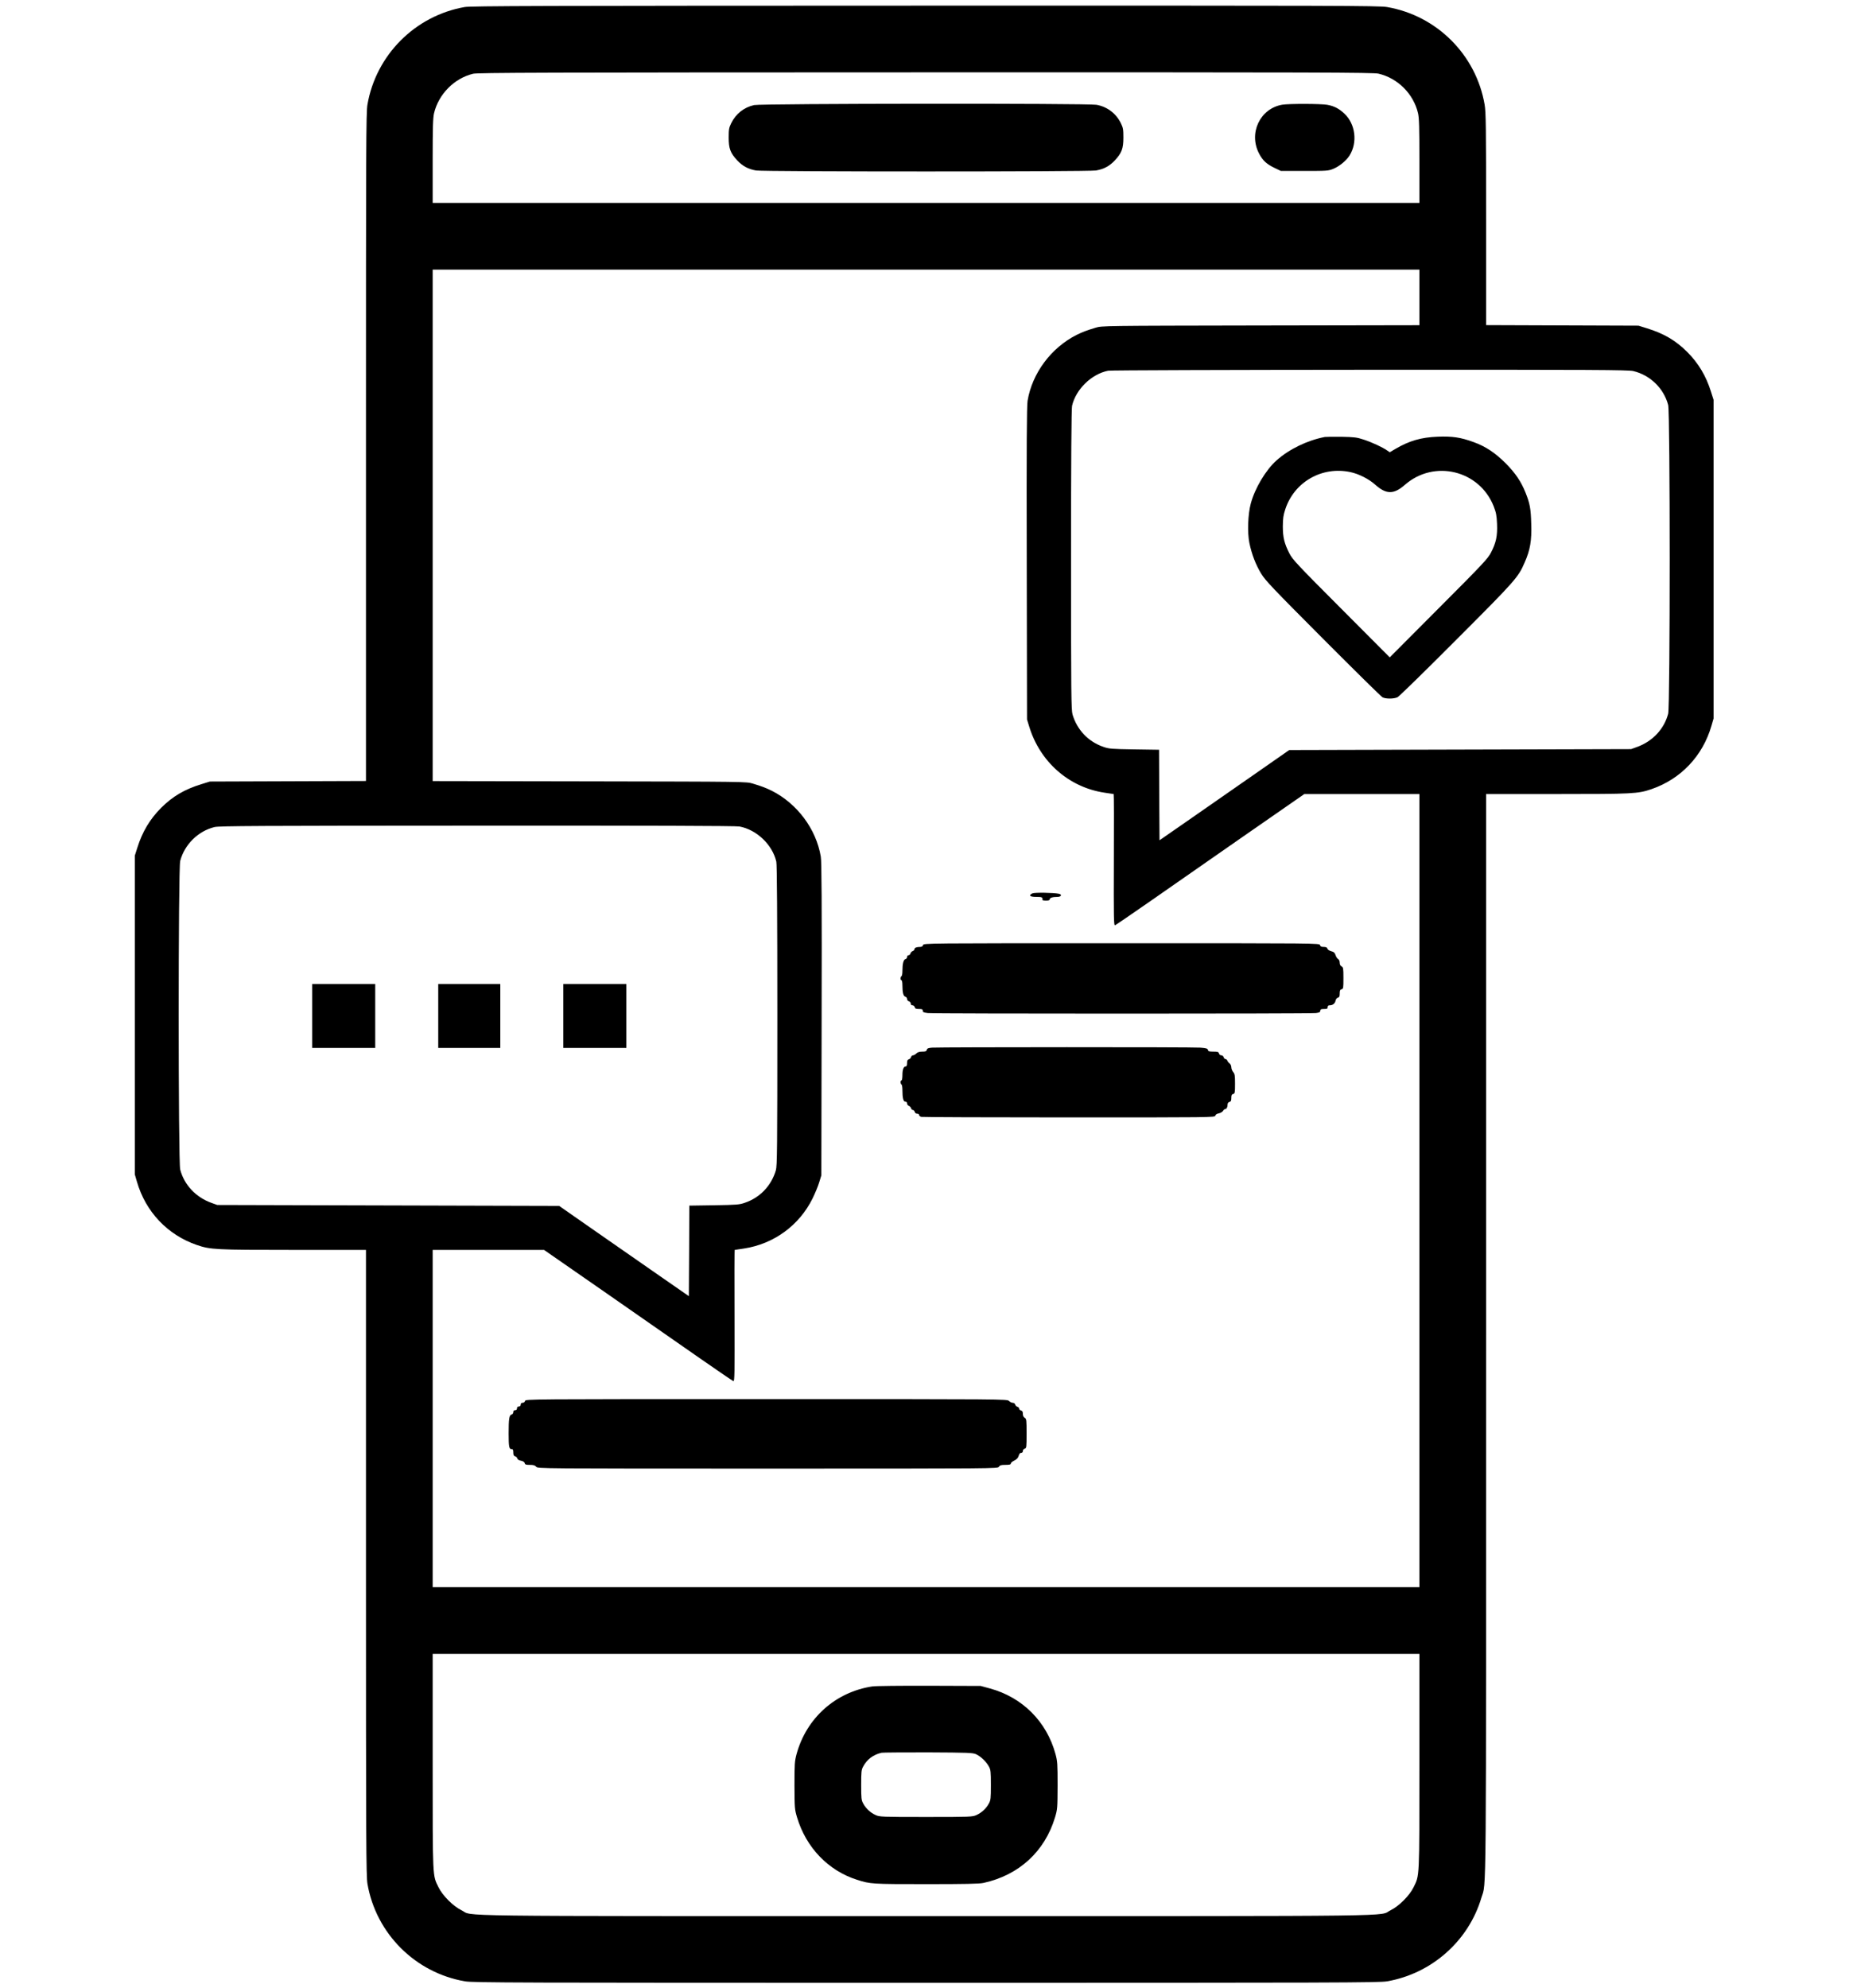
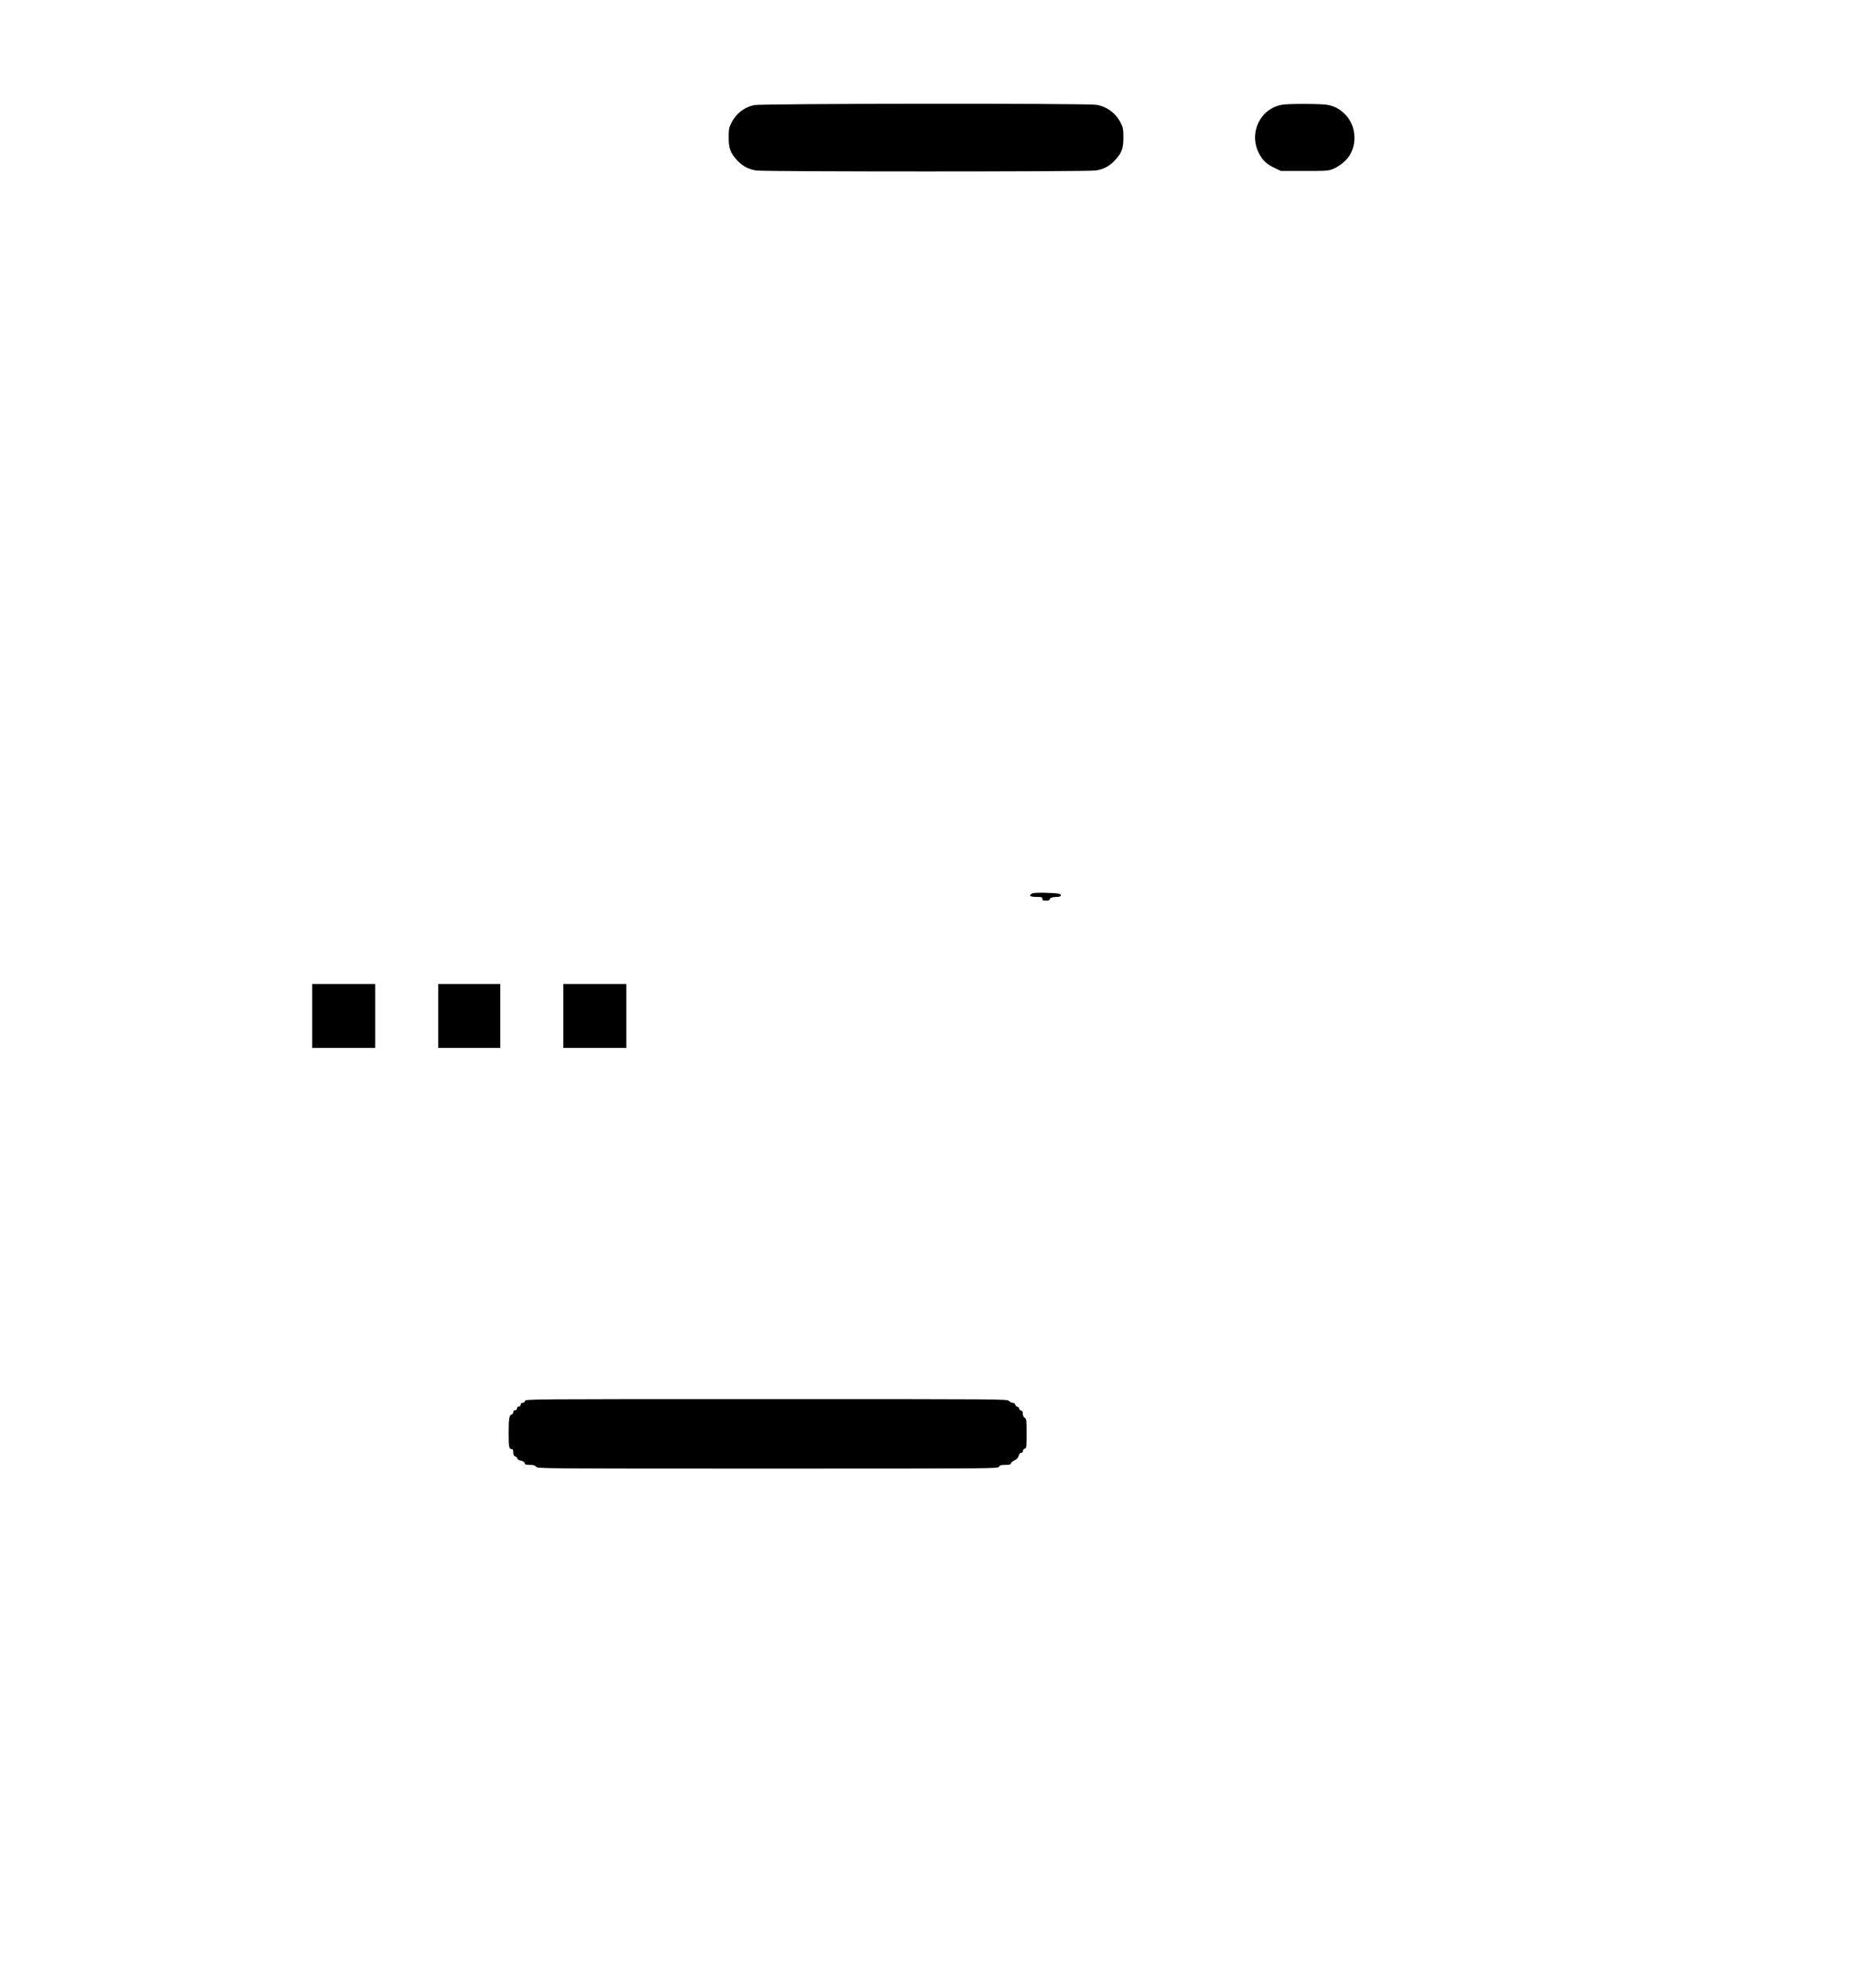
<svg xmlns="http://www.w3.org/2000/svg" version="1.0" width="2000pt" height="2146pt" viewBox="0 0 2000 2146" preserveAspectRatio="xMidYMid meet">
  <g transform="translate(0,2146) scale(0.1,-0.1)" fill="#000000" stroke="none">
-     <path d="M5015 21384 c-535 -94 -957 -518 -1049 -1053 -15 -86 -16 -426 -16 -3697 l0 -3603 -842 -3 -843 -3 -90 -28 c-183 -56 -312 -132 -436 -256 -121 -121 -203 -259 -256 -428 l-28 -88 0 -1720 0 -1720 23 -79 c94 -325 330 -574 647 -683 147 -50 199 -53 1043 -53 l782 0 0 -3373 c0 -3060 2 -3382 16 -3468 92 -537 516 -961 1053 -1053 86 -15 528 -16 4976 -16 4448 0 4890 1 4976 16 481 83 880 436 1018 902 55 183 51 -249 51 6078 l0 5834 763 0 c821 0 876 3 1022 53 317 109 553 358 647 683 l23 79 0 1720 0 1720 -28 88 c-53 169 -135 307 -256 428 -124 124 -253 200 -436 256 l-90 28 -822 3 -823 3 0 1143 c0 1006 -2 1154 -16 1237 -92 537 -516 961 -1053 1053 -86 15 -526 16 -4985 15 -4164 -1 -4903 -3 -4971 -15z m9864 -719 c208 -49 377 -218 426 -426 12 -52 15 -147 15 -516 l0 -453 -5325 0 -5325 0 0 453 c0 369 3 464 15 516 49 205 218 376 421 425 51 12 740 14 4884 15 4283 1 4832 -1 4889 -14z m441 -2415 l0 -300 -1712 -3 c-1711 -3 -1713 -3 -1783 -24 -97 -29 -143 -47 -206 -78 -274 -139 -478 -412 -528 -710 -9 -53 -12 -484 -9 -1755 l3 -1685 23 -75 c116 -382 428 -657 812 -715 52 -8 97 -15 100 -15 3 0 4 -320 2 -711 -2 -629 -1 -711 13 -705 8 3 171 114 362 247 192 133 648 451 1014 706 l667 463 621 0 621 0 0 -4280 0 -4280 -5325 0 -5325 0 0 1820 0 1820 601 0 601 0 667 -463 c366 -255 822 -573 1014 -706 191 -133 354 -244 362 -247 14 -6 15 76 13 705 -2 391 -1 711 2 711 3 0 48 7 100 15 322 49 597 250 740 540 27 55 60 134 72 175 l23 75 3 1685 c3 1271 0 1702 -9 1755 -50 298 -254 571 -528 710 -63 31 -109 49 -206 78 -70 21 -72 21 -1762 24 l-1693 3 0 2760 0 2760 5325 0 5325 0 0 -300z m2309 -795 c181 -43 329 -186 376 -366 22 -83 22 -3248 0 -3332 -43 -165 -168 -298 -336 -359 l-64 -23 -1845 -5 -1845 -5 -380 -265 c-209 -145 -524 -364 -700 -487 l-320 -222 -3 488 -2 489 -268 4 c-244 4 -273 6 -332 27 -164 56 -285 184 -334 350 -14 49 -16 220 -16 1670 0 1073 4 1631 11 1661 41 179 211 344 390 379 24 5 1290 9 2824 10 2447 1 2788 -1 2844 -14z m-9648 -4915 c187 -35 356 -197 398 -380 7 -30 11 -588 11 -1661 0 -1450 -2 -1621 -16 -1670 -49 -166 -170 -294 -334 -350 -59 -21 -88 -23 -332 -27 l-268 -4 -2 -489 -3 -488 -320 222 c-176 123 -491 342 -700 487 l-380 265 -1845 5 -1845 5 -64 23 c-168 61 -293 194 -336 359 -22 84 -22 3249 0 3332 47 177 194 322 371 365 50 12 473 14 2835 15 1840 1 2794 -2 2830 -9z m7339 -10092 c0 -1281 2 -1224 -63 -1357 -43 -89 -159 -205 -248 -248 -139 -68 304 -63 -5014 -63 -5318 0 -4875 -5 -5014 63 -89 43 -205 159 -248 248 -65 133 -63 76 -63 1357 l0 1162 5325 0 5325 0 0 -1162z" />
    <path d="M8140 20326 c-110 -24 -198 -94 -248 -196 -24 -49 -27 -67 -27 -155 0 -119 18 -166 92 -246 58 -62 120 -95 204 -109 88 -14 3580 -14 3668 0 84 14 146 47 204 109 74 80 92 127 92 246 0 88 -3 106 -27 155 -52 106 -147 178 -263 199 -89 17 -3620 14 -3695 -3z" />
    <path d="M13840 20330 c-241 -41 -367 -309 -249 -530 39 -74 82 -113 169 -154 l65 -31 255 0 c242 0 258 1 311 23 64 26 139 87 174 142 90 142 65 342 -55 454 -59 55 -109 81 -185 95 -65 12 -415 13 -485 1z" />
    <path d="M11143 11818 c-45 -22 -27 -38 42 -38 62 0 71 -4 66 -32 0 -5 17 -8 39 -8 27 0 40 4 40 14 0 16 30 26 83 26 42 0 53 26 15 34 -57 12 -264 15 -285 4z" />
-     <path d="M9963 11260 c-4 -14 -14 -20 -33 -20 -38 0 -60 -9 -60 -25 0 -8 -9 -16 -19 -20 -10 -3 -21 -15 -24 -25 -3 -11 -12 -20 -21 -20 -9 0 -16 -8 -16 -19 0 -10 -8 -21 -18 -23 -21 -6 -32 -51 -32 -130 0 -26 -4 -50 -10 -53 -5 -3 -10 -15 -10 -26 0 -10 5 -19 10 -19 6 0 10 -24 10 -54 0 -78 10 -118 32 -123 10 -3 18 -14 18 -25 0 -11 9 -22 20 -25 11 -3 20 -14 20 -24 0 -12 7 -19 19 -19 10 0 21 -9 24 -20 4 -16 14 -20 46 -20 33 0 41 -3 41 -19 0 -15 10 -19 53 -25 68 -8 4130 -8 4191 0 36 5 46 11 46 25 0 15 8 19 40 19 33 0 40 3 40 20 0 14 7 20 21 20 33 0 57 18 64 49 3 17 14 31 26 34 15 4 19 14 19 45 0 31 4 41 20 45 19 5 20 14 20 121 0 105 -2 116 -20 126 -13 7 -20 21 -20 40 0 17 -7 33 -17 39 -10 5 -22 24 -28 43 -9 26 -19 35 -48 42 -21 6 -37 17 -40 28 -4 13 -15 18 -40 18 -26 0 -36 5 -40 20 -5 20 -14 20 -2142 20 -2128 0 -2137 0 -2142 -20z" />
-     <path d="M10061 10153 c-42 -3 -54 -8 -58 -24 -4 -15 -14 -19 -49 -19 -31 0 -50 -6 -64 -20 -11 -11 -27 -20 -36 -20 -9 0 -18 -9 -21 -19 -3 -11 -13 -21 -24 -24 -14 -4 -19 -14 -19 -41 0 -25 -5 -36 -15 -36 -22 0 -35 -34 -35 -94 0 -31 -4 -56 -10 -56 -5 0 -10 -9 -10 -19 0 -11 5 -23 10 -26 6 -3 10 -30 10 -58 0 -87 10 -127 31 -127 12 0 19 -7 19 -19 0 -11 9 -22 19 -26 10 -3 21 -15 24 -25 3 -11 12 -20 20 -20 8 0 17 -9 20 -20 3 -12 14 -20 26 -20 12 0 21 -6 21 -14 0 -7 10 -16 23 -20 12 -3 730 -6 1595 -6 1540 0 1574 0 1579 19 3 12 17 21 39 25 18 4 38 16 44 26 6 11 17 20 24 20 15 0 26 21 26 52 0 11 8 22 20 25 16 4 20 14 20 43 0 29 4 39 20 43 18 5 20 14 20 110 0 90 -3 107 -20 127 -11 13 -20 36 -20 51 0 15 -8 34 -18 41 -10 7 -21 21 -25 31 -3 9 -13 17 -21 17 -7 0 -16 9 -19 20 -3 11 -14 20 -25 20 -11 0 -22 9 -25 20 -4 17 -14 20 -60 20 -45 0 -56 3 -59 18 -4 16 -19 20 -83 25 -80 7 -2796 6 -2894 0z" />
    <path d="M5667 6340 c-3 -12 -14 -20 -26 -20 -14 0 -21 -6 -21 -20 0 -13 -7 -20 -20 -20 -13 0 -20 -7 -20 -20 0 -13 -7 -20 -20 -20 -14 0 -20 -7 -20 -21 0 -12 -8 -23 -19 -26 -25 -6 -31 -47 -31 -203 0 -144 5 -170 31 -170 15 0 19 -7 19 -36 0 -27 5 -37 19 -41 11 -3 21 -13 24 -23 3 -12 18 -21 40 -25 23 -5 37 -14 40 -26 4 -16 14 -19 56 -19 39 0 55 -5 68 -20 17 -20 30 -20 2500 -20 2472 0 2483 0 2495 20 10 16 24 20 70 20 43 0 58 4 58 14 0 8 17 23 38 33 26 13 40 27 47 51 6 21 15 32 27 32 11 0 18 7 18 19 0 11 9 23 20 26 19 6 20 15 20 163 0 146 -1 158 -20 170 -13 8 -20 23 -20 43 0 22 -5 32 -20 36 -11 3 -20 12 -20 20 0 8 -9 17 -19 20 -11 3 -21 13 -24 24 -3 11 -14 19 -26 19 -12 0 -30 9 -41 20 -20 20 -33 20 -2619 20 -2590 0 -2599 0 -2604 -20z" />
-     <path d="M14300 16744 c-191 -37 -385 -131 -522 -253 -116 -103 -234 -301 -278 -466 -31 -115 -38 -313 -15 -425 25 -121 68 -234 127 -331 45 -74 124 -157 667 -702 339 -340 628 -625 643 -633 35 -18 122 -18 162 1 17 8 304 289 637 623 640 641 665 670 735 831 60 136 77 236 71 418 -4 163 -15 220 -61 335 -49 122 -109 210 -211 314 -114 115 -220 186 -351 233 -140 51 -230 64 -384 58 -181 -7 -309 -44 -459 -132 l-61 -36 -28 19 c-49 35 -166 89 -252 117 -75 25 -102 28 -240 31 -85 1 -166 0 -180 -2z m274 -379 c91 -19 200 -74 269 -136 119 -106 200 -107 320 -2 316 277 805 158 959 -232 26 -68 32 -97 36 -190 5 -130 -10 -202 -66 -310 -32 -63 -87 -122 -564 -600 l-528 -530 -523 525 c-471 472 -527 532 -559 595 -56 109 -72 175 -72 295 1 86 5 119 27 185 97 294 396 465 701 400z" />
    <path d="M3370 10495 l0 -345 340 0 340 0 0 345 0 345 -340 0 -340 0 0 -345z" />
    <path d="M4730 10495 l0 -345 335 0 335 0 0 345 0 345 -335 0 -335 0 0 -345z" />
    <path d="M6080 10495 l0 -345 340 0 340 0 0 345 0 345 -340 0 -340 0 0 -345z" />
-     <path d="M9416 3259 c-397 -60 -711 -340 -818 -729 -21 -79 -23 -103 -23 -340 1 -248 2 -257 28 -345 98 -326 336 -574 647 -673 145 -46 157 -47 745 -47 425 0 574 3 620 13 383 84 661 339 772 707 26 88 27 97 28 345 0 237 -2 261 -23 340 -96 351 -358 612 -708 707 l-99 27 -555 2 c-305 1 -582 -2 -614 -7z m1119 -732 c50 -23 110 -80 138 -132 20 -36 22 -55 22 -200 0 -145 -2 -164 -22 -200 -28 -53 -78 -99 -133 -124 -43 -20 -64 -21 -545 -21 -481 0 -502 1 -545 21 -55 25 -105 71 -133 124 -20 36 -22 55 -22 200 0 145 2 164 22 200 40 76 109 128 198 148 11 3 236 4 500 4 439 -2 483 -4 520 -20z" />
  </g>
</svg>